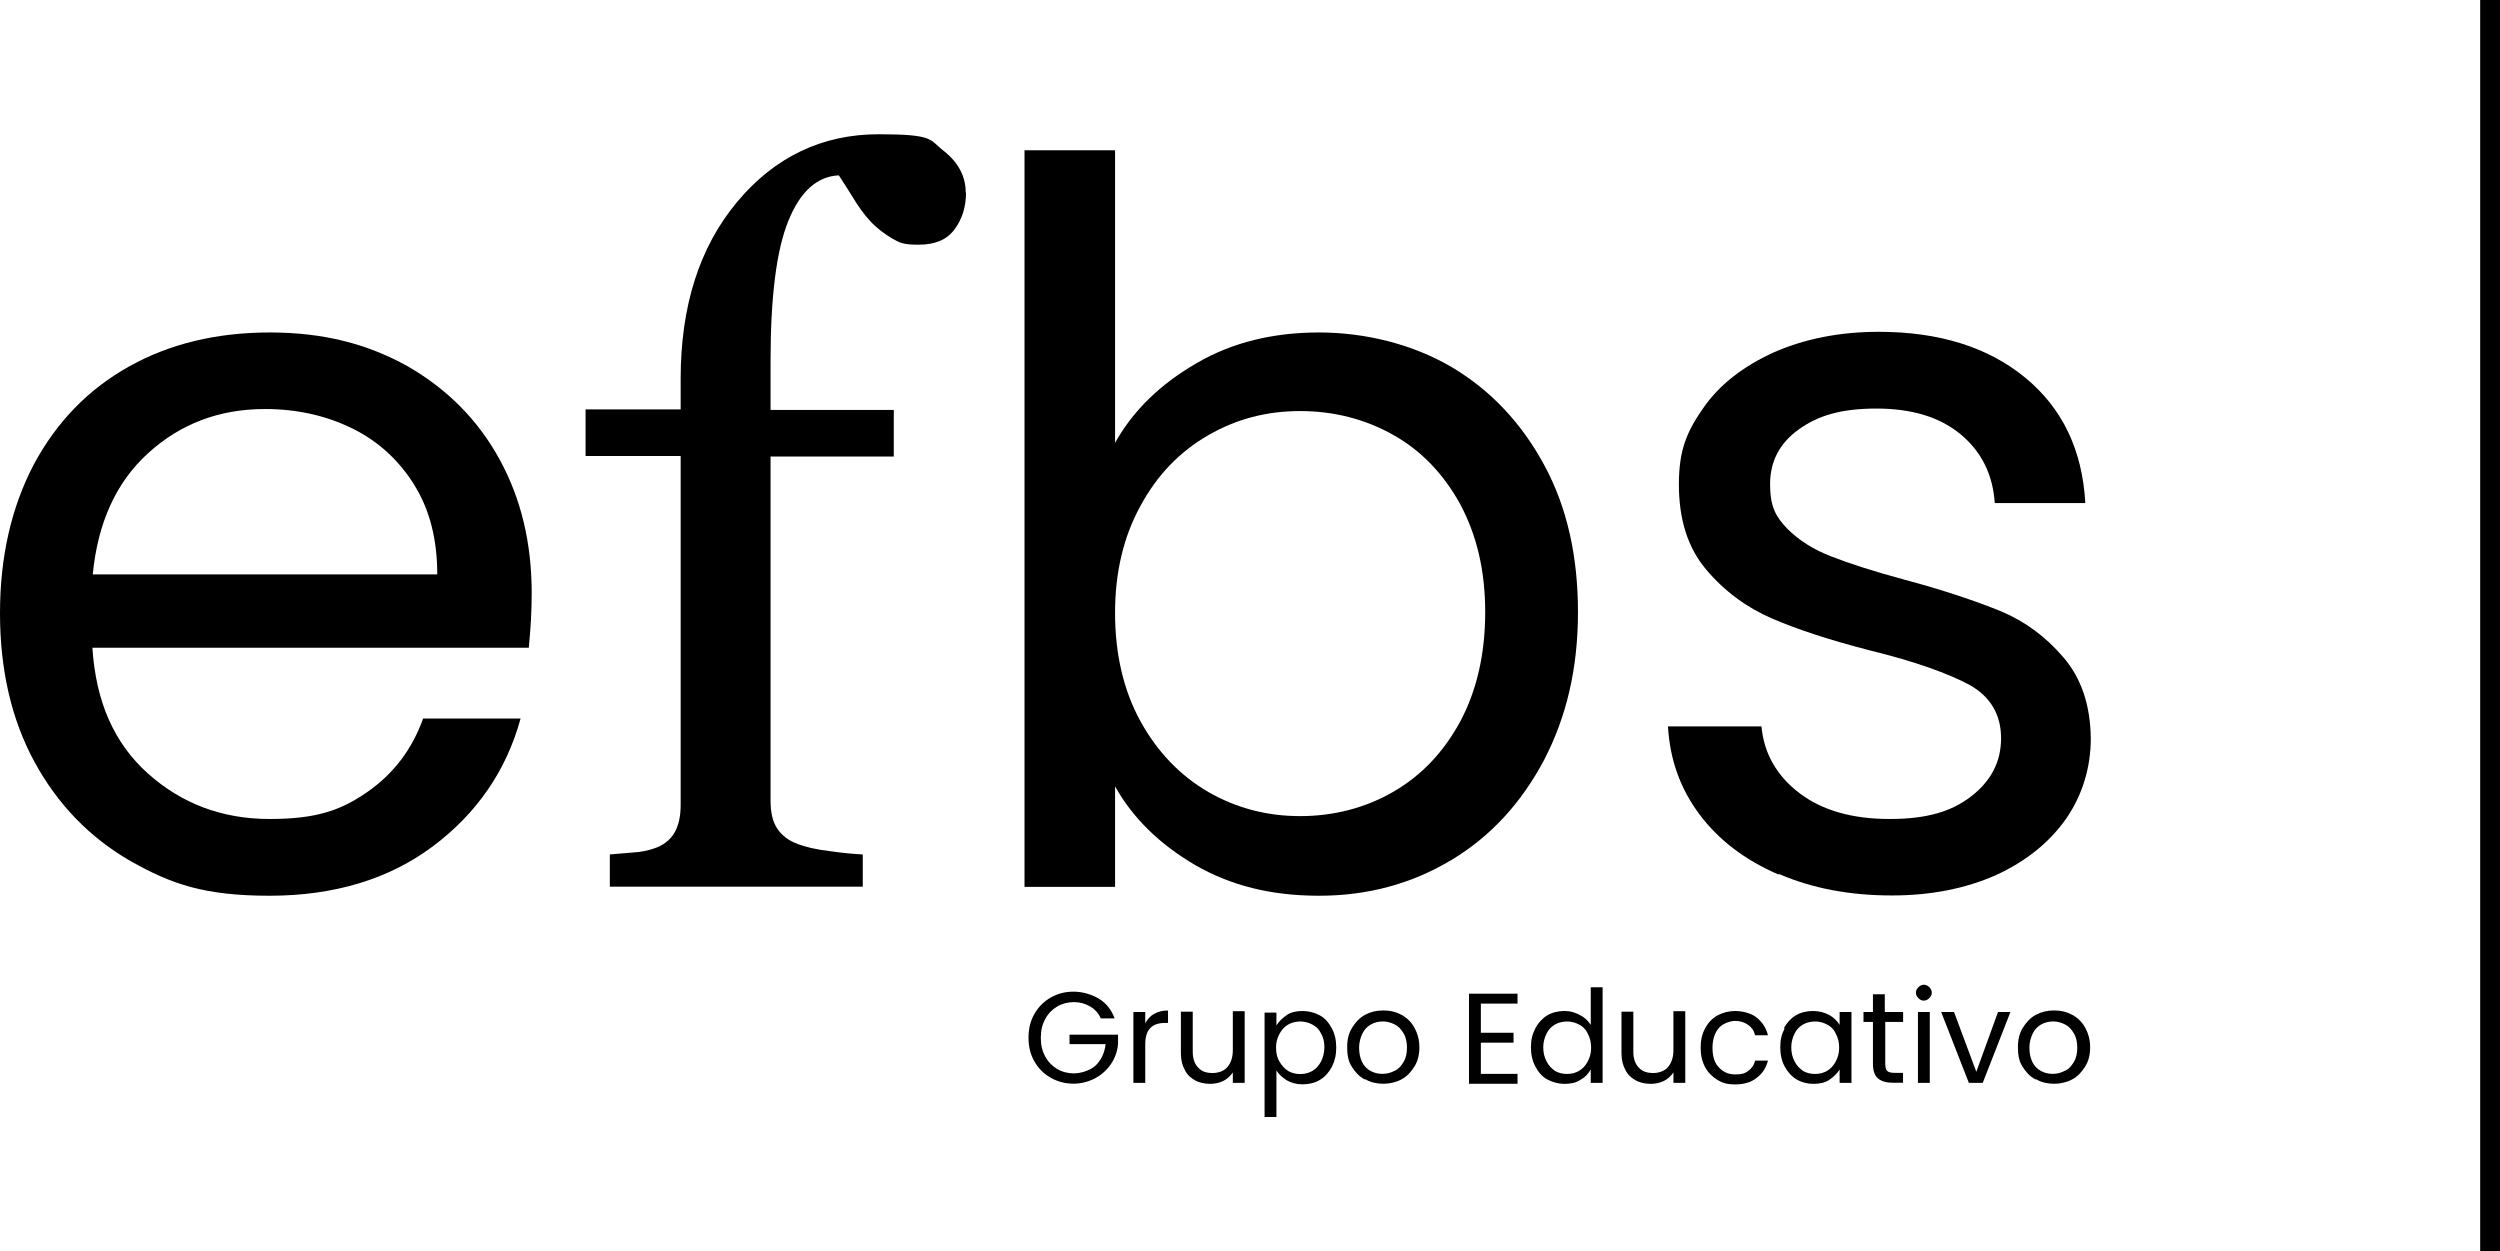
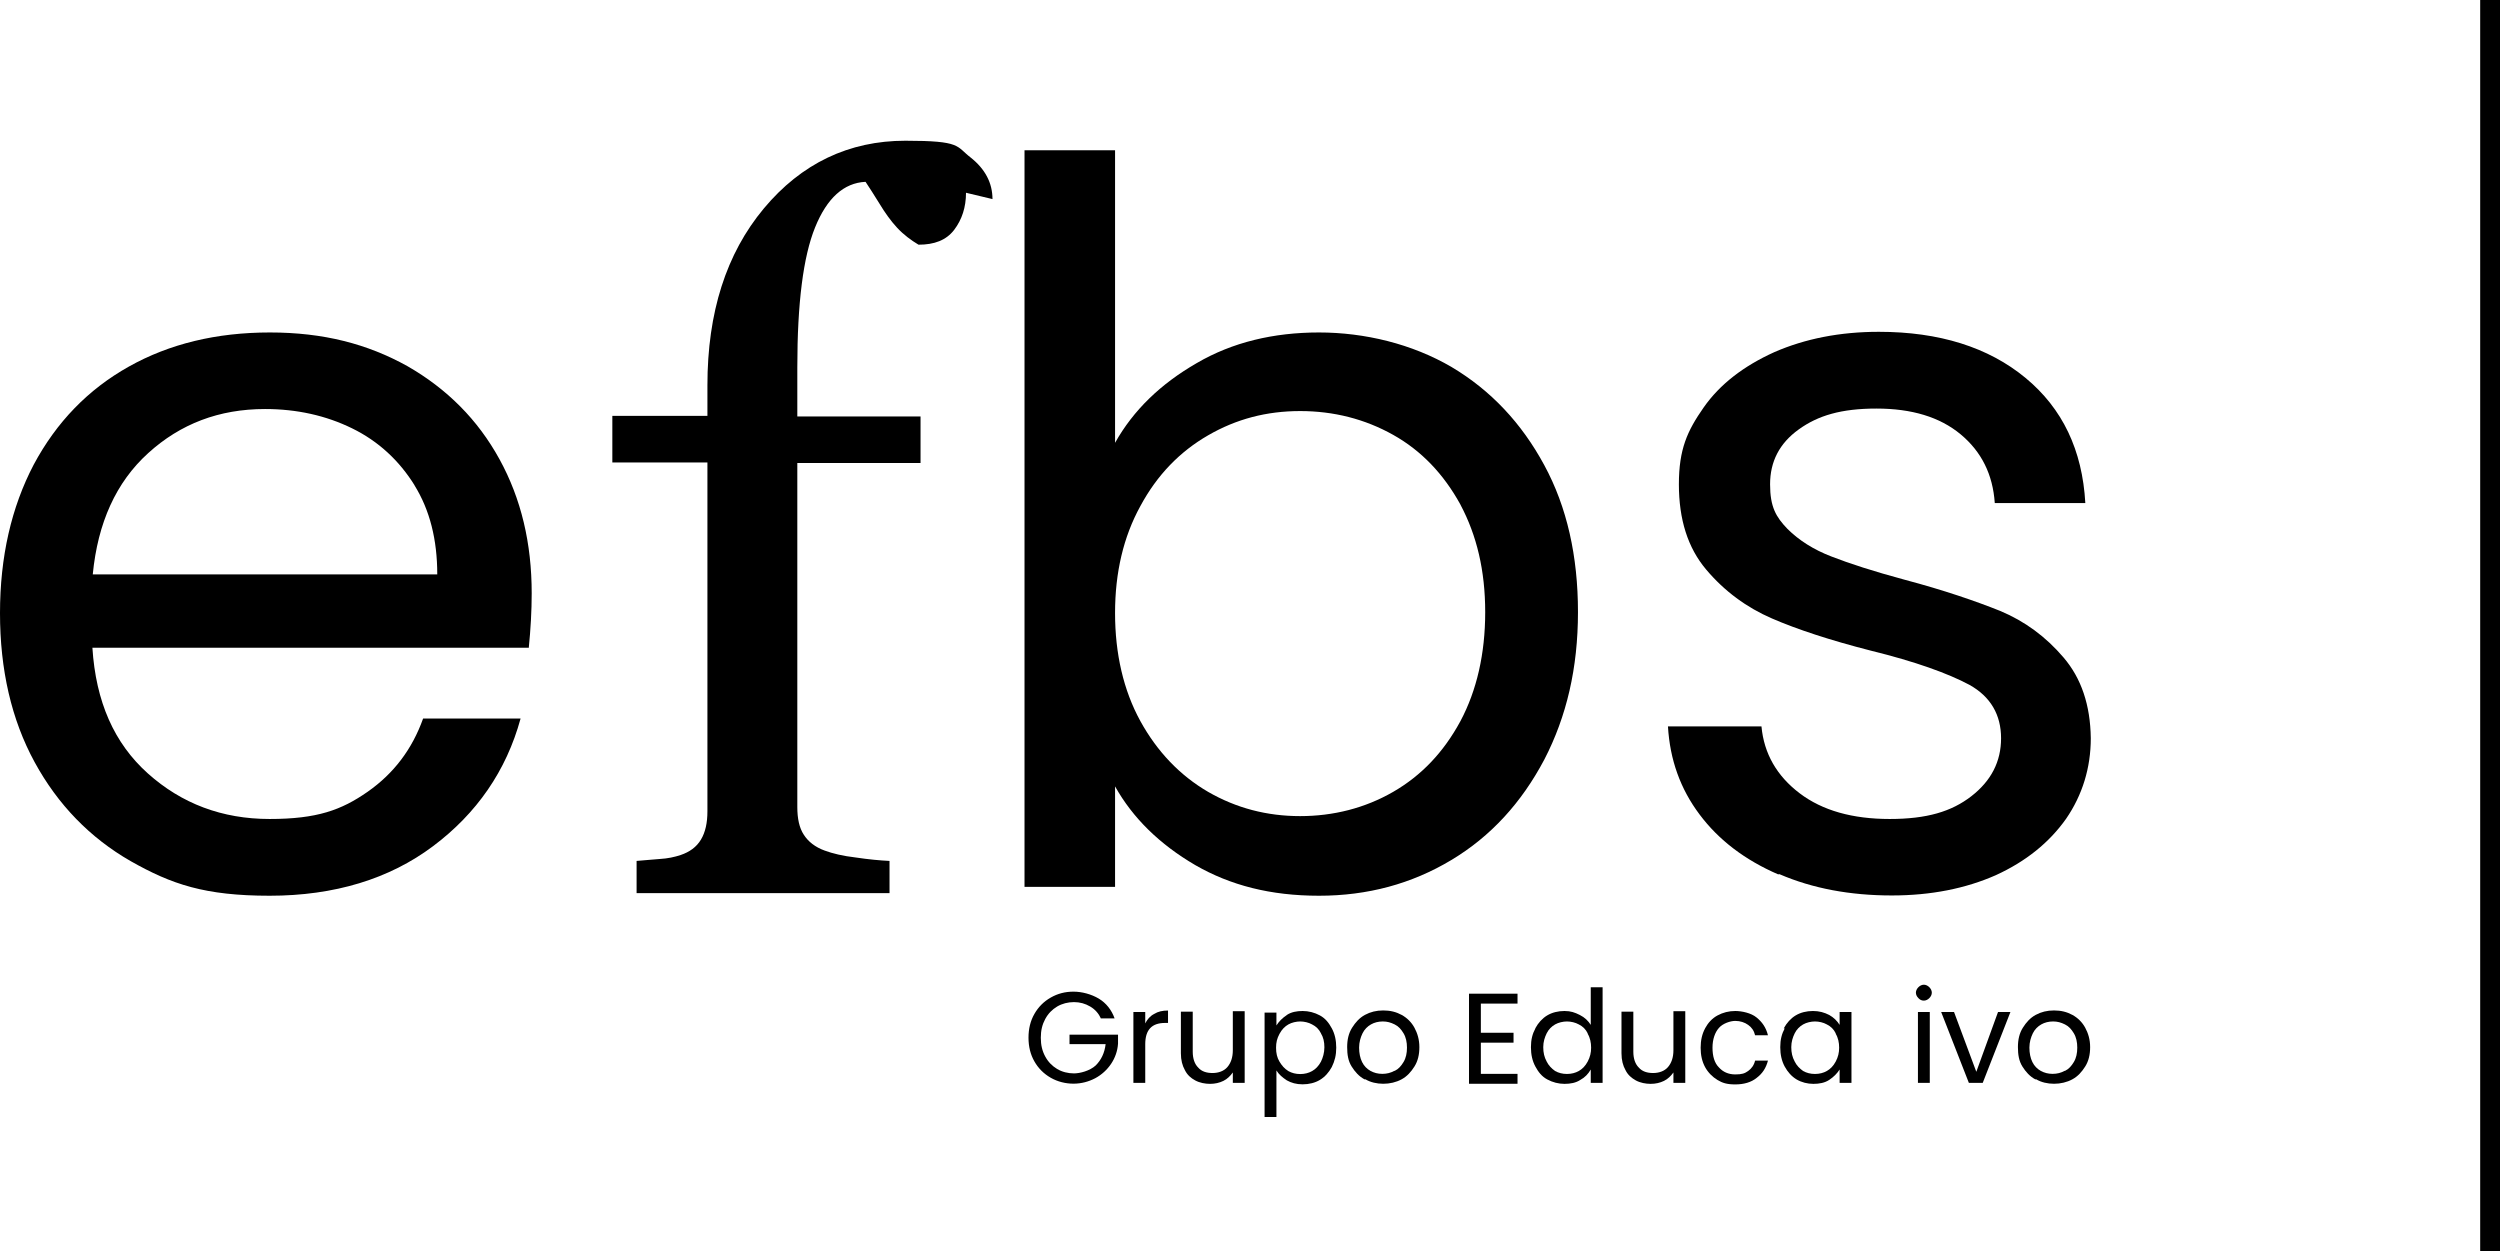
<svg xmlns="http://www.w3.org/2000/svg" id="Capa_2" data-name="Capa 2" viewBox="0 0 270.03 135.16">
  <g id="Capa_2b" data-name="Capa 2b">
    <g id="Capa_1-2b" data-name="Capa 1-2b">
      <g id="_Grupob_" data-name="&amp;lt;Grupob&amp;gt;">
        <path d="M57.08,69.96H9.98c.37,5.83,2.35,10.32,5.99,13.58s8.02,4.92,13.15,4.92,7.75-.96,10.59-2.94c2.83-1.98,4.81-4.6,5.99-7.91h10.53c-1.55,5.67-4.76,10.27-9.46,13.79-4.7,3.53-10.64,5.35-17.64,5.35s-10.59-1.23-15.02-3.74c-4.38-2.51-7.86-6.09-10.37-10.69-2.51-4.6-3.74-10-3.74-16.09s1.23-11.44,3.64-16.04c2.46-4.6,5.88-8.13,10.27-10.59,4.38-2.46,9.46-3.69,15.24-3.69s10.53,1.23,14.86,3.64c4.28,2.46,7.59,5.77,9.94,10.05s3.48,9.09,3.48,14.49c0,1.87-.11,3.85-.32,5.93v-.05h-.03ZM44.78,52.42c-1.66-2.67-3.9-4.76-6.74-6.15-2.83-1.39-5.99-2.09-9.41-2.09-4.97,0-9.14,1.6-12.62,4.76-3.48,3.15-5.45,7.54-5.99,13.1h37.21c0-3.74-.8-6.95-2.46-9.62h0Z" />
-         <path d="M104.34,20.82c0,1.55-.43,2.89-1.28,4.01-.86,1.12-2.14,1.6-3.85,1.6s-2.03-.21-2.89-.7c-.8-.48-1.6-1.07-2.3-1.82-.7-.75-1.34-1.66-1.92-2.62s-1.12-1.76-1.5-2.35c-2.35.11-4.17,1.76-5.45,4.92-1.28,3.15-1.92,8.18-1.92,15.13v5.29h13.31v5.03h-13.31v37.16c0,1.23.21,2.25.7,2.99.48.75,1.23,1.34,2.25,1.71.86.32,1.98.59,3.37.75,1.39.21,2.62.32,3.64.37v3.48h-27.32v-3.48c.8-.05,1.66-.16,2.51-.21.86-.05,1.6-.21,2.25-.43.96-.32,1.71-.86,2.19-1.66s.7-1.82.7-3.05v-37.69h-10.27v-5.03h10.27v-3.31c0-7.86,2.03-14.22,6.09-19.09s9.2-7.32,15.29-7.32,5.45.59,7.06,1.82c1.55,1.23,2.35,2.73,2.35,4.49h.05-.02Z" />
+         <path d="M104.34,20.82c0,1.55-.43,2.89-1.28,4.01-.86,1.12-2.14,1.6-3.85,1.6c-.8-.48-1.6-1.07-2.3-1.82-.7-.75-1.34-1.66-1.92-2.62s-1.12-1.76-1.5-2.35c-2.35.11-4.17,1.76-5.45,4.92-1.28,3.15-1.92,8.18-1.92,15.13v5.29h13.31v5.03h-13.31v37.16c0,1.23.21,2.25.7,2.99.48.75,1.23,1.34,2.25,1.71.86.32,1.98.59,3.37.75,1.39.21,2.62.32,3.64.37v3.48h-27.32v-3.48c.8-.05,1.66-.16,2.51-.21.86-.05,1.6-.21,2.25-.43.96-.32,1.71-.86,2.19-1.66s.7-1.82.7-3.05v-37.69h-10.27v-5.03h10.27v-3.31c0-7.86,2.03-14.22,6.09-19.09s9.2-7.32,15.29-7.32,5.45.59,7.06,1.82c1.55,1.23,2.35,2.73,2.35,4.49h.05-.02Z" />
        <path d="M129.26,39.22c3.85-2.25,8.29-3.31,13.21-3.31s10.05,1.23,14.33,3.74c4.22,2.51,7.54,6.04,10,10.59,2.46,4.54,3.64,9.84,3.64,15.88s-1.23,11.28-3.64,15.93c-2.46,4.65-5.77,8.29-10.05,10.85-4.28,2.57-9.04,3.85-14.28,3.85s-9.57-1.12-13.37-3.31c-3.85-2.25-6.74-5.08-8.66-8.5v10.85h-9.78V16.23h9.78v31.6c1.98-3.53,4.92-6.36,8.82-8.61h0ZM157.75,54.51c-1.82-3.31-4.22-5.83-7.27-7.54-3.05-1.71-6.42-2.57-10.05-2.57s-6.9.86-9.94,2.62c-3.05,1.76-5.51,4.28-7.32,7.65-1.82,3.31-2.73,7.16-2.73,11.55s.91,8.34,2.73,11.66c1.82,3.31,4.28,5.88,7.32,7.65,3.05,1.76,6.36,2.62,9.94,2.62s7-.86,10.05-2.62,5.45-4.28,7.27-7.65c1.76-3.31,2.67-7.27,2.67-11.76s-.91-8.29-2.67-11.6h0Z" />
        <path d="M192.08,94.45c-3.58-1.55-6.42-3.69-8.5-6.47-2.09-2.78-3.21-5.93-3.42-9.52h10.1c.27,2.94,1.66,5.35,4.12,7.22,2.46,1.87,5.72,2.78,9.73,2.78s6.68-.8,8.82-2.46,3.21-3.74,3.21-6.26-1.12-4.49-3.42-5.77c-2.3-1.23-5.83-2.51-10.64-3.69-4.38-1.12-7.97-2.3-10.69-3.48-2.73-1.18-5.13-2.94-7.11-5.29-1.98-2.35-2.94-5.4-2.94-9.2s.91-5.77,2.67-8.29,4.33-4.49,7.65-5.99c3.31-1.44,7.06-2.19,11.28-2.19,6.52,0,11.82,1.66,15.83,4.97,4.01,3.31,6.15,7.81,6.47,13.53h-9.78c-.21-3.1-1.44-5.56-3.69-7.43s-5.29-2.78-9.09-2.78-6.31.75-8.39,2.25c-2.09,1.5-3.1,3.48-3.1,5.93s.64,3.53,1.87,4.81c1.23,1.23,2.83,2.25,4.76,2.99,1.92.75,4.54,1.6,7.91,2.51,4.22,1.12,7.65,2.3,10.32,3.37,2.67,1.12,4.92,2.78,6.84,5.03s2.89,5.13,2.94,8.71c0,3.21-.91,6.15-2.67,8.71-1.82,2.57-4.33,4.6-7.59,6.09-3.26,1.44-7,2.19-11.23,2.19-4.49,0-8.55-.75-12.14-2.3h-.11v.03Z" />
        <path d="M118.94,110.06c-.27-.59-.64-1.02-1.18-1.34s-1.12-.48-1.76-.48-1.28.16-1.82.48c-.53.32-.96.75-1.28,1.34s-.48,1.23-.48,2.03.16,1.44.48,2.03.75,1.02,1.28,1.34,1.18.48,1.82.48,1.71-.27,2.35-.86c.59-.59.96-1.34,1.07-2.3h-3.9v-1.02h5.24v.96c-.05.8-.32,1.55-.75,2.19s-1.02,1.18-1.71,1.55c-.7.37-1.5.59-2.35.59s-1.71-.21-2.46-.64-1.34-1.02-1.76-1.76c-.43-.75-.64-1.6-.64-2.57s.21-1.82.64-2.57,1.02-1.34,1.76-1.76c.75-.43,1.55-.64,2.46-.64s1.92.27,2.73.75c.8.48,1.39,1.23,1.71,2.14h-1.5l.05.05h0Z" />
        <path d="M124.66,109.52c.43-.27.91-.37,1.5-.37v1.34h-.32c-1.44,0-2.14.75-2.14,2.3v4.17h-1.28v-7.65h1.28v1.23c.21-.43.53-.8.96-1.02h0Z" />
        <path d="M134.44,109.31v7.65h-1.28v-1.12c-.27.37-.59.7-1.02.91s-.91.32-1.44.32-1.12-.11-1.6-.37-.86-.59-1.12-1.12c-.27-.48-.43-1.07-.43-1.82v-4.49h1.28v4.33c0,.75.21,1.34.59,1.71.37.43.91.59,1.55.59s1.23-.21,1.6-.64c.37-.43.59-1.02.59-1.82v-4.22h1.28v.11-.02Z" />
        <path d="M138.99,109.63c.48-.32,1.07-.43,1.71-.43s1.28.16,1.87.48.96.8,1.28,1.39.48,1.28.48,2.09-.16,1.44-.48,2.09c-.32.59-.75,1.07-1.28,1.39s-1.18.48-1.87.48-1.23-.16-1.71-.43c-.48-.32-.86-.64-1.12-1.07v5.03h-1.28v-11.28h1.28v1.39c.27-.43.64-.8,1.12-1.12h0ZM142.68,111.61c-.21-.43-.53-.75-.96-.96-.37-.21-.86-.32-1.28-.32s-.91.11-1.28.32-.7.53-.96,1.02-.37.91-.37,1.5.11,1.07.37,1.5.53.75.96,1.02c.37.21.8.32,1.28.32s.91-.11,1.28-.32.7-.53.96-1.02c.21-.43.37-.96.37-1.55s-.11-1.07-.37-1.5h0Z" />
        <path d="M147.38,116.58c-.59-.32-1.02-.8-1.39-1.39s-.48-1.28-.48-2.09.16-1.5.53-2.09.8-1.07,1.39-1.39,1.23-.48,1.98-.48,1.39.16,1.98.48,1.07.8,1.39,1.39.53,1.28.53,2.09-.16,1.5-.53,2.09-.8,1.07-1.39,1.39-1.28.48-1.98.48-1.39-.16-1.92-.48h-.11ZM150.64,115.67c.43-.21.7-.53.96-.96s.37-.96.37-1.55-.11-1.12-.37-1.55-.53-.75-.96-.96-.8-.32-1.28-.32-.91.11-1.28.32-.7.53-.91.96-.37.96-.37,1.55.11,1.12.32,1.55.53.75.91.96.8.32,1.28.32.91-.11,1.28-.32h.05,0Z" />
        <path d="M159.95,108.29v3.26h3.53v1.07h-3.53v3.37h3.96v1.07h-5.24v-9.73h5.24v1.07h-3.96v-.11Z" />
        <path d="M165.83,111.07c.32-.59.75-1.07,1.28-1.39s1.18-.48,1.87-.48,1.12.16,1.66.43.91.64,1.18,1.07v-4.06h1.28v10.32h-1.28v-1.44c-.27.48-.64.86-1.12,1.12-.48.32-1.07.43-1.71.43s-1.28-.16-1.87-.48-.96-.8-1.28-1.39-.48-1.28-.48-2.09.16-1.44.48-2.03h0ZM171.49,111.61c-.21-.43-.53-.75-.96-.96-.37-.21-.86-.32-1.28-.32s-.91.11-1.28.32-.7.53-.91.96-.37.91-.37,1.5.11,1.07.37,1.55c.21.43.53.75.91,1.02.37.21.8.32,1.28.32s.91-.11,1.28-.32.7-.53.96-1.02.37-.96.37-1.5-.11-1.07-.37-1.5v-.05Z" />
        <path d="M182.03,109.31v7.65h-1.28v-1.12c-.27.37-.59.7-1.02.91s-.91.32-1.44.32-1.12-.11-1.6-.37c-.48-.27-.86-.59-1.12-1.12-.27-.48-.43-1.07-.43-1.82v-4.49h1.28v4.33c0,.75.21,1.34.59,1.71.37.43.91.59,1.55.59s1.23-.21,1.6-.64c.37-.43.59-1.02.59-1.82v-4.22h1.28v.11-.02Z" />
        <path d="M184.17,111.07c.32-.59.75-1.07,1.34-1.39s1.23-.48,1.92-.48,1.71.21,2.3.7c.59.48,1.02,1.07,1.23,1.92h-1.39c-.11-.48-.37-.86-.75-1.12-.37-.27-.86-.43-1.39-.43s-1.34.27-1.76.75c-.43.48-.7,1.23-.7,2.14s.21,1.66.7,2.14c.43.48,1.02.75,1.76.75s1.02-.11,1.39-.37.64-.64.75-1.12h1.39c-.21.8-.59,1.39-1.23,1.87-.59.48-1.39.7-2.3.7s-1.39-.16-1.92-.48-1.02-.8-1.34-1.39-.48-1.28-.48-2.09.16-1.5.48-2.09h0Z" />
        <path d="M192.67,111.07c.32-.59.75-1.07,1.28-1.39s1.18-.48,1.87-.48,1.23.16,1.76.43c.48.27.86.64,1.12,1.07v-1.39h1.28v7.65h-1.28v-1.44c-.27.43-.64.8-1.12,1.12s-1.07.43-1.71.43-1.28-.16-1.82-.48c-.53-.32-.96-.8-1.28-1.39s-.48-1.28-.48-2.09.16-1.44.48-2.03h-.11.01ZM198.28,111.61c-.21-.43-.53-.75-.96-.96-.37-.21-.86-.32-1.28-.32s-.91.11-1.28.32-.7.53-.91.96-.37.91-.37,1.5.11,1.07.37,1.55c.21.43.53.75.91,1.02.37.21.8.32,1.28.32s.91-.11,1.28-.32.7-.53.96-1.02.37-.96.37-1.5-.11-1.07-.37-1.5v-.05Z" />
-         <path d="M203.63,110.38v4.49c0,.37.05.64.21.8s.43.21.8.21h.91v1.07h-1.12c-.7,0-1.23-.16-1.6-.48-.37-.32-.53-.86-.53-1.6v-4.49h-1.02v-1.07h1.02v-1.92h1.28v1.92h1.98v1.07h-1.98.05,0Z" />
        <path d="M207.21,107.81c-.16-.16-.27-.37-.27-.59s.11-.43.27-.59.37-.27.59-.27.43.11.59.27c.16.16.27.37.27.59s-.11.43-.27.59-.37.27-.59.27c-.27,0-.43-.11-.59-.27ZM208.44,109.31v7.65h-1.28v-7.65h1.28Z" />
        <path d="M213.46,115.78l2.35-6.47h1.34l-2.99,7.65h-1.5l-2.99-7.65h1.39l2.41,6.47h0Z" />
        <path d="M219.83,116.58c-.59-.32-1.02-.8-1.39-1.39s-.48-1.28-.48-2.09.16-1.5.53-2.09.8-1.07,1.39-1.39,1.23-.48,1.98-.48,1.39.16,1.98.48,1.07.8,1.39,1.39.53,1.28.53,2.09-.16,1.5-.53,2.09-.8,1.07-1.39,1.39-1.28.48-1.98.48-1.39-.16-1.92-.48h-.11ZM223.04,115.67c.43-.21.7-.53.96-.96s.37-.96.37-1.55-.11-1.12-.37-1.55-.53-.75-.96-.96-.8-.32-1.28-.32-.91.11-1.28.32-.7.53-.91.96-.37.96-.37,1.55.11,1.12.32,1.55.53.75.91.96.8.32,1.28.32.91-.11,1.28-.32h.05,0Z" />
        <rect x="267.89" width="2.14" height="135.16" />
      </g>
    </g>
  </g>
</svg>